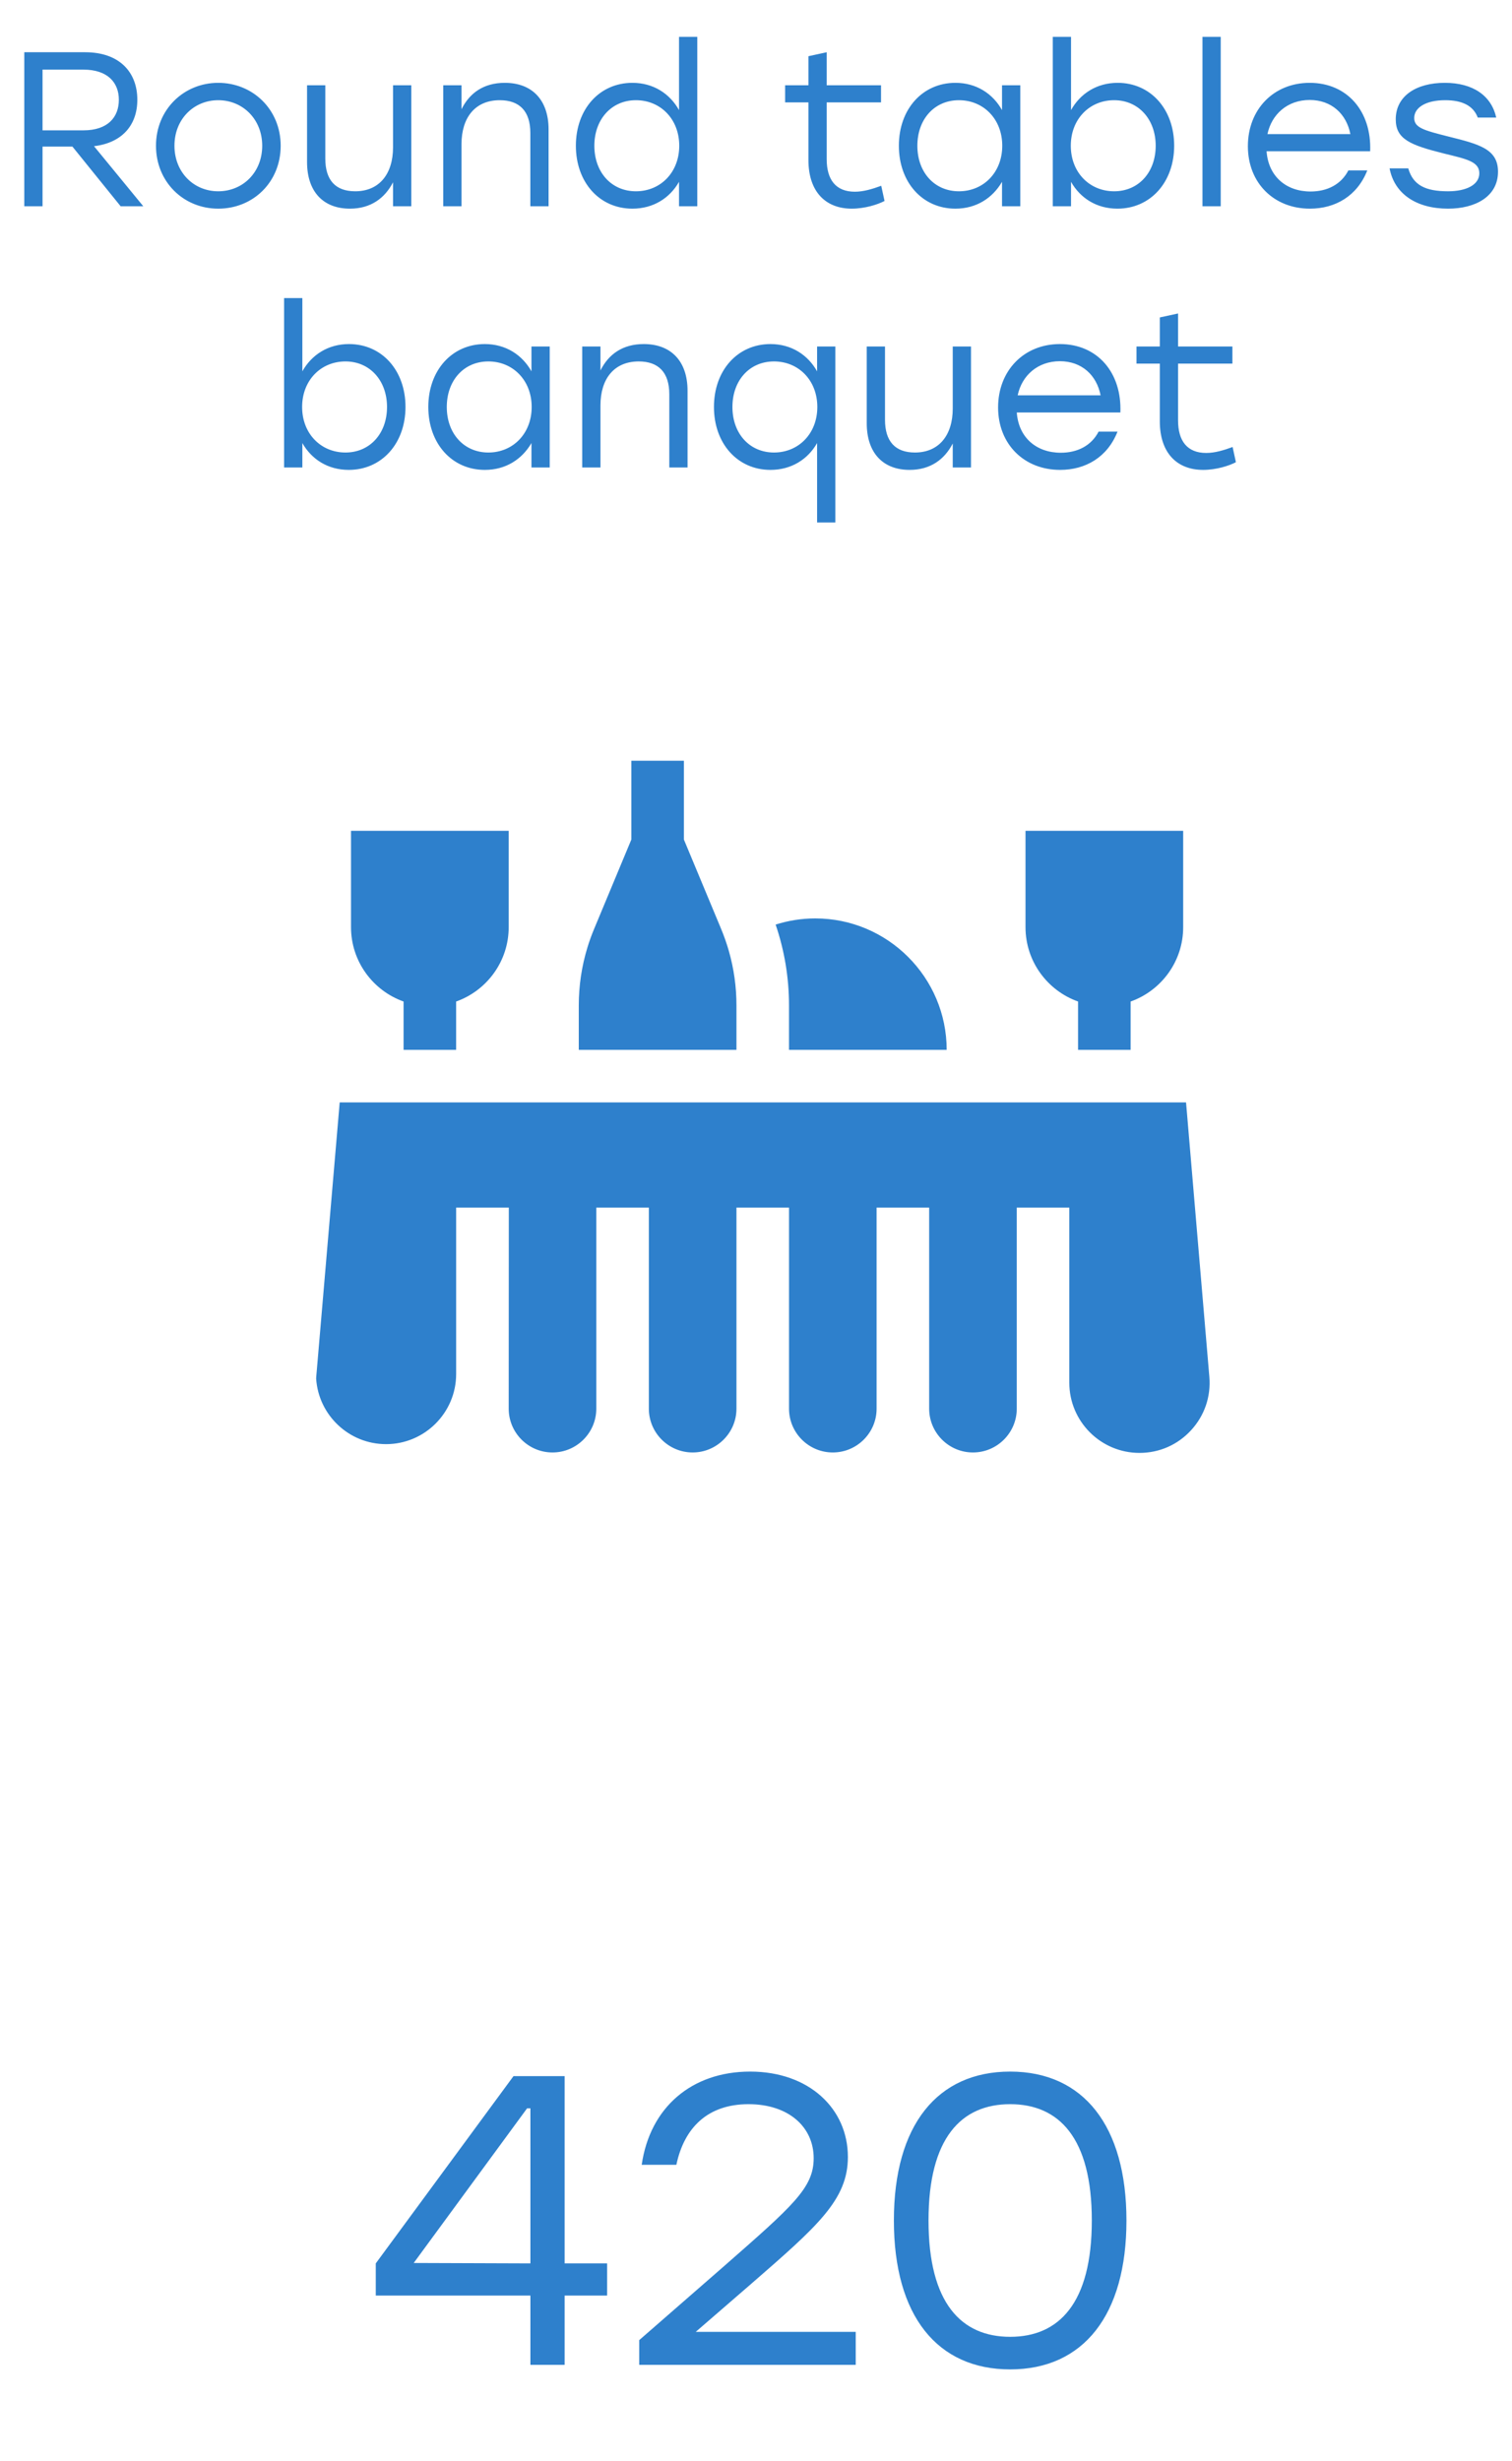
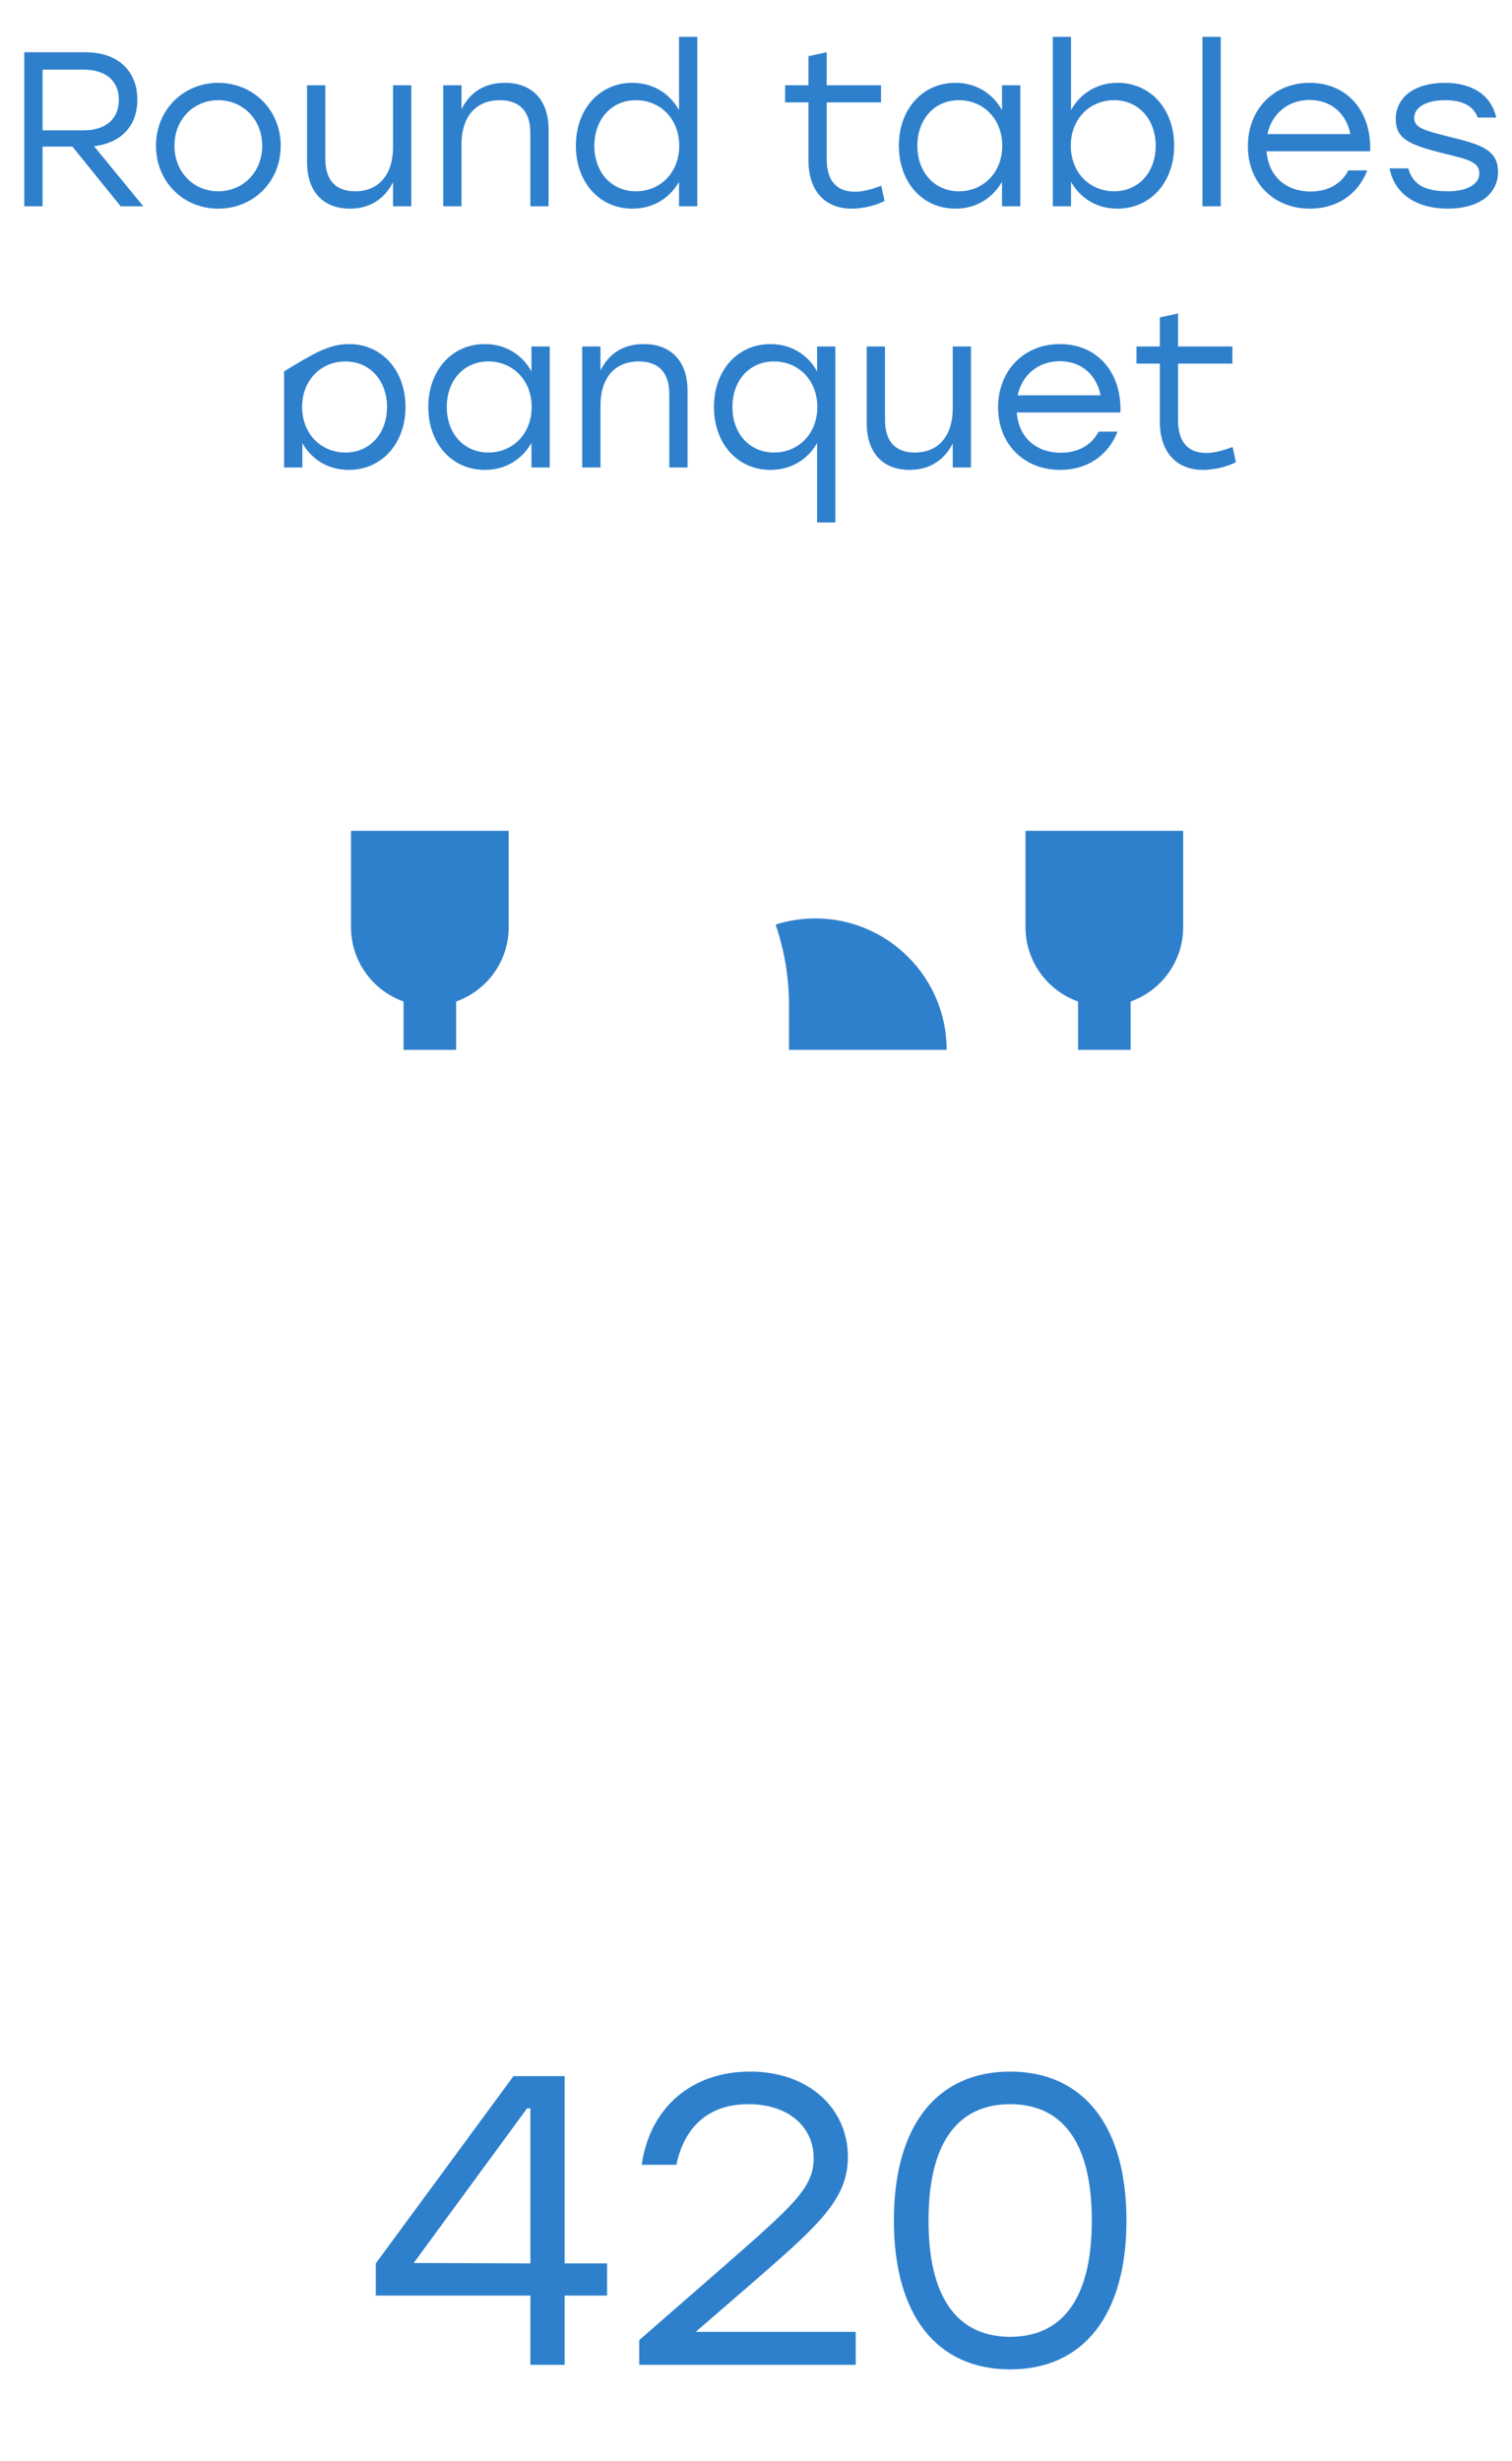
<svg xmlns="http://www.w3.org/2000/svg" width="110" height="179" viewBox="0 0 110 179" fill="none">
  <path d="M44.168 164.62V166.96H41.078V172H38.588V166.96H27.338V164.62L37.358 151H41.078V164.62H44.168ZM30.098 164.59L38.588 164.62V153.34H38.348L30.098 164.59ZM62.255 169.6V172H46.505V170.2L52.596 164.89C57.696 160.42 59.196 159.13 59.196 156.97C59.196 154.69 57.365 153.04 54.456 153.04C51.486 153.04 49.776 154.75 49.206 157.45H46.685C47.285 153.28 50.316 150.67 54.575 150.67C58.865 150.67 61.685 153.37 61.685 156.88C61.685 160 59.465 161.92 54.636 166.12L50.615 169.6H62.255ZM73.491 150.67C78.831 150.67 81.951 154.63 81.951 161.5C81.951 168.37 78.831 172.33 73.491 172.33C68.211 172.33 65.031 168.46 65.031 161.5C65.031 154.54 68.211 150.67 73.491 150.67ZM73.491 169.96C77.031 169.96 79.431 167.53 79.431 161.5C79.431 155.47 77.031 153.04 73.491 153.04C69.951 153.04 67.551 155.47 67.551 161.5C67.551 167.53 69.951 169.96 73.491 169.96Z" fill="#2E80CC" />
-   <path d="M53.578 73.127C53.578 71.778 53.392 70.451 53.025 69.167C52.87 68.626 52.683 68.094 52.468 67.574L49.755 61.063V55.327H45.931V61.063L43.218 67.574C43.034 68.016 42.872 68.465 42.734 68.918C42.316 70.284 42.107 71.698 42.107 73.127V76.358H53.578V73.127Z" fill="#2E80CC" />
  <path d="M78.431 72.842V76.358H82.255V72.842C84.48 72.053 86.078 69.928 86.078 67.436V60.426H74.607V67.436C74.607 69.928 76.206 72.053 78.431 72.842Z" fill="#2E80CC" />
-   <path d="M23 100.263C23.169 102.923 25.385 105.035 28.087 105.035C30.898 105.035 33.185 102.748 33.185 99.937V87.829H33.194H37.009H37.017L37.009 102.454C37.009 104.211 38.438 105.64 40.195 105.64C41.952 105.64 43.381 104.211 43.381 102.454V87.829H47.205V102.454C47.205 104.211 48.635 105.64 50.392 105.64C52.148 105.64 53.578 104.211 53.578 102.454V87.829H57.402V102.454C57.402 104.211 58.831 105.64 60.588 105.64C62.345 105.64 63.774 104.211 63.774 102.454V87.829H67.598V102.454C67.598 104.211 69.027 105.64 70.784 105.64C72.541 105.64 73.971 104.211 73.971 102.454V87.829H77.794V100.57C77.794 103.383 80.083 105.672 82.897 105.672C84.343 105.672 85.678 105.086 86.656 104.02C87.634 102.954 88.104 101.574 87.981 100.133L86.287 80.181H24.713L23.008 100.126C23.004 100.172 23.003 100.217 23 100.263Z" fill="#2E80CC" />
  <path d="M57.401 73.127V76.358H68.872C68.872 71.087 64.584 66.798 59.313 66.798C58.307 66.798 57.339 66.957 56.428 67.246C57.073 69.14 57.401 71.113 57.401 73.127Z" fill="#2E80CC" />
  <path d="M29.361 72.842V76.358H33.184V72.842C35.41 72.053 37.008 69.928 37.008 67.436V60.426H25.537V67.436C25.537 69.928 27.136 72.053 29.361 72.842Z" fill="#2E80CC" />
-   <path d="M8.775 15L5.271 10.664H3.095V15H1.767V3.8H6.199C8.679 3.8 9.991 5.24 9.991 7.256C9.991 9.112 8.871 10.392 6.839 10.632L10.423 15H8.775ZM3.095 5.064V9.48H6.071C7.847 9.48 8.647 8.52 8.647 7.256C8.647 6.008 7.831 5.064 6.071 5.064H3.095ZM15.876 6.024C18.388 6.024 20.42 7.96 20.42 10.6C20.42 13.24 18.42 15.176 15.876 15.176C13.348 15.176 11.348 13.224 11.348 10.6C11.348 7.96 13.38 6.024 15.876 6.024ZM15.876 7.288C14.116 7.288 12.692 8.648 12.692 10.6C12.692 12.536 14.1 13.912 15.876 13.912C17.668 13.912 19.076 12.536 19.076 10.6C19.076 8.664 17.652 7.288 15.876 7.288ZM28.594 6.2H29.922V15H28.594V13.256C28.002 14.408 26.978 15.176 25.458 15.176C23.506 15.176 22.338 13.928 22.338 11.784V6.2H23.666V11.528C23.666 13.096 24.402 13.912 25.842 13.912C27.586 13.912 28.594 12.664 28.594 10.712V6.2ZM36.727 6.024C38.711 6.024 39.91 7.272 39.91 9.416V15H38.583V9.672C38.583 8.088 37.798 7.288 36.358 7.288C34.566 7.288 33.575 8.552 33.575 10.488V15H32.246V6.2H33.575V7.944C34.166 6.76 35.191 6.024 36.727 6.024ZM49.4 2.68H50.728V15H49.4V13.224C48.728 14.408 47.528 15.176 46.008 15.176C43.608 15.176 41.896 13.256 41.896 10.6C41.896 7.928 43.624 6.024 46.008 6.024C47.528 6.024 48.728 6.808 49.4 8.008V2.68ZM46.264 13.912C48.056 13.912 49.416 12.536 49.416 10.6C49.416 8.664 48.056 7.288 46.264 7.288C44.488 7.288 43.24 8.68 43.24 10.6C43.24 12.536 44.488 13.912 46.264 13.912ZM64.111 13.512L64.351 14.616C63.871 14.872 62.927 15.176 61.967 15.176C60.079 15.176 58.815 13.96 58.815 11.64V7.448H57.119V6.2H58.815V4.088L60.143 3.8V6.2H64.095V7.448H60.143V11.576C60.143 13.08 60.815 13.944 62.191 13.944C62.815 13.944 63.455 13.752 64.111 13.512ZM72.898 6.2H74.227V15H72.898V13.224C72.21 14.408 71.026 15.176 69.507 15.176C67.106 15.176 65.394 13.256 65.394 10.6C65.394 7.928 67.123 6.024 69.507 6.024C71.026 6.024 72.227 6.808 72.898 8.008V6.2ZM69.763 13.912C71.555 13.912 72.915 12.536 72.915 10.6C72.915 8.664 71.555 7.288 69.763 7.288C67.971 7.288 66.739 8.68 66.739 10.6C66.739 12.536 67.987 13.912 69.763 13.912ZM81.31 6.024C83.694 6.024 85.422 7.928 85.422 10.6C85.422 13.256 83.694 15.176 81.294 15.176C79.774 15.176 78.59 14.408 77.918 13.224V15H76.59V2.68H77.918V8.008C78.59 6.808 79.79 6.024 81.31 6.024ZM81.054 13.912C82.83 13.912 84.078 12.536 84.078 10.6C84.078 8.68 82.83 7.288 81.054 7.288C79.262 7.288 77.902 8.664 77.902 10.6C77.902 12.536 79.262 13.912 81.054 13.912ZM87.482 15V2.68H88.81V15H87.482ZM95.281 6.024C98.017 6.024 99.793 8.104 99.681 11H92.145C92.273 12.824 93.569 13.928 95.345 13.928C96.561 13.928 97.569 13.416 98.097 12.392H99.473C98.737 14.264 97.137 15.176 95.297 15.176C92.689 15.176 90.785 13.32 90.785 10.632C90.785 7.96 92.657 6.024 95.281 6.024ZM95.281 7.272C93.665 7.272 92.513 8.312 92.209 9.752H98.241C97.953 8.28 96.865 7.272 95.281 7.272ZM105.35 15.176C103.046 15.176 101.446 14.104 101.094 12.248H102.454C102.806 13.48 103.718 13.912 105.35 13.912C106.662 13.912 107.622 13.448 107.622 12.6C107.622 11.736 106.646 11.56 105.03 11.16C102.598 10.552 101.542 10.12 101.542 8.68C101.542 6.984 103.03 6.024 105.11 6.024C107.174 6.024 108.502 6.968 108.854 8.552H107.51C107.174 7.656 106.326 7.288 105.141 7.288C103.718 7.288 102.886 7.832 102.886 8.584C102.886 9.288 103.59 9.48 105.366 9.928C107.622 10.488 108.982 10.84 108.982 12.488C108.982 14.296 107.334 15.176 105.35 15.176ZM25.388 25.024C27.772 25.024 29.5 26.928 29.5 29.6C29.5 32.256 27.772 34.176 25.372 34.176C23.852 34.176 22.668 33.408 21.996 32.224V34H20.668V21.68H21.996V27.008C22.668 25.808 23.868 25.024 25.388 25.024ZM25.132 32.912C26.908 32.912 28.156 31.536 28.156 29.6C28.156 27.68 26.908 26.288 25.132 26.288C23.34 26.288 21.98 27.664 21.98 29.6C21.98 31.536 23.34 32.912 25.132 32.912ZM38.664 25.2H39.992V34H38.664V32.224C37.976 33.408 36.792 34.176 35.272 34.176C32.872 34.176 31.16 32.256 31.16 29.6C31.16 26.928 32.888 25.024 35.272 25.024C36.792 25.024 37.992 25.808 38.664 27.008V25.2ZM35.528 32.912C37.32 32.912 38.68 31.536 38.68 29.6C38.68 27.664 37.32 26.288 35.528 26.288C33.736 26.288 32.504 27.68 32.504 29.6C32.504 31.536 33.752 32.912 35.528 32.912ZM46.836 25.024C48.82 25.024 50.02 26.272 50.02 28.416V34H48.692V28.672C48.692 27.088 47.908 26.288 46.468 26.288C44.676 26.288 43.684 27.552 43.684 29.488V34H42.356V25.2H43.684V26.944C44.276 25.76 45.3 25.024 46.836 25.024ZM59.445 25.2H60.773V38H59.445V32.224C58.773 33.408 57.573 34.176 56.053 34.176C53.653 34.176 51.941 32.256 51.941 29.6C51.941 26.928 53.669 25.024 56.053 25.024C57.573 25.024 58.773 25.808 59.445 27.008V25.2ZM56.309 32.912C58.101 32.912 59.461 31.536 59.461 29.6C59.461 27.664 58.101 26.288 56.309 26.288C54.517 26.288 53.285 27.68 53.285 29.6C53.285 31.536 54.533 32.912 56.309 32.912ZM69.313 25.2H70.641V34H69.313V32.256C68.721 33.408 67.697 34.176 66.177 34.176C64.225 34.176 63.057 32.928 63.057 30.784V25.2H64.385V30.528C64.385 32.096 65.121 32.912 66.561 32.912C68.305 32.912 69.313 31.664 69.313 29.712V25.2ZM77.109 25.024C79.845 25.024 81.621 27.104 81.509 30H73.973C74.101 31.824 75.397 32.928 77.173 32.928C78.389 32.928 79.397 32.416 79.925 31.392H81.301C80.565 33.264 78.965 34.176 77.125 34.176C74.517 34.176 72.613 32.32 72.613 29.632C72.613 26.96 74.485 25.024 77.109 25.024ZM77.109 26.272C75.493 26.272 74.341 27.312 74.037 28.752H80.069C79.781 27.28 78.693 26.272 77.109 26.272ZM89.674 32.512L89.914 33.616C89.434 33.872 88.49 34.176 87.53 34.176C85.642 34.176 84.378 32.96 84.378 30.64V26.448H82.682V25.2H84.378V23.088L85.706 22.8V25.2H89.658V26.448H85.706V30.576C85.706 32.08 86.378 32.944 87.754 32.944C88.378 32.944 89.018 32.752 89.674 32.512Z" fill="#2E80CC" />
+   <path d="M8.775 15L5.271 10.664H3.095V15H1.767V3.8H6.199C8.679 3.8 9.991 5.24 9.991 7.256C9.991 9.112 8.871 10.392 6.839 10.632L10.423 15H8.775ZM3.095 5.064V9.48H6.071C7.847 9.48 8.647 8.52 8.647 7.256C8.647 6.008 7.831 5.064 6.071 5.064H3.095ZM15.876 6.024C18.388 6.024 20.42 7.96 20.42 10.6C20.42 13.24 18.42 15.176 15.876 15.176C13.348 15.176 11.348 13.224 11.348 10.6C11.348 7.96 13.38 6.024 15.876 6.024ZM15.876 7.288C14.116 7.288 12.692 8.648 12.692 10.6C12.692 12.536 14.1 13.912 15.876 13.912C17.668 13.912 19.076 12.536 19.076 10.6C19.076 8.664 17.652 7.288 15.876 7.288ZM28.594 6.2H29.922V15H28.594V13.256C28.002 14.408 26.978 15.176 25.458 15.176C23.506 15.176 22.338 13.928 22.338 11.784V6.2H23.666V11.528C23.666 13.096 24.402 13.912 25.842 13.912C27.586 13.912 28.594 12.664 28.594 10.712V6.2ZM36.727 6.024C38.711 6.024 39.91 7.272 39.91 9.416V15H38.583V9.672C38.583 8.088 37.798 7.288 36.358 7.288C34.566 7.288 33.575 8.552 33.575 10.488V15H32.246V6.2H33.575V7.944C34.166 6.76 35.191 6.024 36.727 6.024ZM49.4 2.68H50.728V15H49.4V13.224C48.728 14.408 47.528 15.176 46.008 15.176C43.608 15.176 41.896 13.256 41.896 10.6C41.896 7.928 43.624 6.024 46.008 6.024C47.528 6.024 48.728 6.808 49.4 8.008V2.68ZM46.264 13.912C48.056 13.912 49.416 12.536 49.416 10.6C49.416 8.664 48.056 7.288 46.264 7.288C44.488 7.288 43.24 8.68 43.24 10.6C43.24 12.536 44.488 13.912 46.264 13.912ZM64.111 13.512L64.351 14.616C63.871 14.872 62.927 15.176 61.967 15.176C60.079 15.176 58.815 13.96 58.815 11.64V7.448H57.119V6.2H58.815V4.088L60.143 3.8V6.2H64.095V7.448H60.143V11.576C60.143 13.08 60.815 13.944 62.191 13.944C62.815 13.944 63.455 13.752 64.111 13.512ZM72.898 6.2H74.227V15H72.898V13.224C72.21 14.408 71.026 15.176 69.507 15.176C67.106 15.176 65.394 13.256 65.394 10.6C65.394 7.928 67.123 6.024 69.507 6.024C71.026 6.024 72.227 6.808 72.898 8.008V6.2ZM69.763 13.912C71.555 13.912 72.915 12.536 72.915 10.6C72.915 8.664 71.555 7.288 69.763 7.288C67.971 7.288 66.739 8.68 66.739 10.6C66.739 12.536 67.987 13.912 69.763 13.912ZM81.31 6.024C83.694 6.024 85.422 7.928 85.422 10.6C85.422 13.256 83.694 15.176 81.294 15.176C79.774 15.176 78.59 14.408 77.918 13.224V15H76.59V2.68H77.918V8.008C78.59 6.808 79.79 6.024 81.31 6.024ZM81.054 13.912C82.83 13.912 84.078 12.536 84.078 10.6C84.078 8.68 82.83 7.288 81.054 7.288C79.262 7.288 77.902 8.664 77.902 10.6C77.902 12.536 79.262 13.912 81.054 13.912ZM87.482 15V2.68H88.81V15H87.482ZM95.281 6.024C98.017 6.024 99.793 8.104 99.681 11H92.145C92.273 12.824 93.569 13.928 95.345 13.928C96.561 13.928 97.569 13.416 98.097 12.392H99.473C98.737 14.264 97.137 15.176 95.297 15.176C92.689 15.176 90.785 13.32 90.785 10.632C90.785 7.96 92.657 6.024 95.281 6.024ZM95.281 7.272C93.665 7.272 92.513 8.312 92.209 9.752H98.241C97.953 8.28 96.865 7.272 95.281 7.272ZM105.35 15.176C103.046 15.176 101.446 14.104 101.094 12.248H102.454C102.806 13.48 103.718 13.912 105.35 13.912C106.662 13.912 107.622 13.448 107.622 12.6C107.622 11.736 106.646 11.56 105.03 11.16C102.598 10.552 101.542 10.12 101.542 8.68C101.542 6.984 103.03 6.024 105.11 6.024C107.174 6.024 108.502 6.968 108.854 8.552H107.51C107.174 7.656 106.326 7.288 105.141 7.288C103.718 7.288 102.886 7.832 102.886 8.584C102.886 9.288 103.59 9.48 105.366 9.928C107.622 10.488 108.982 10.84 108.982 12.488C108.982 14.296 107.334 15.176 105.35 15.176ZM25.388 25.024C27.772 25.024 29.5 26.928 29.5 29.6C29.5 32.256 27.772 34.176 25.372 34.176C23.852 34.176 22.668 33.408 21.996 32.224V34H20.668V21.68V27.008C22.668 25.808 23.868 25.024 25.388 25.024ZM25.132 32.912C26.908 32.912 28.156 31.536 28.156 29.6C28.156 27.68 26.908 26.288 25.132 26.288C23.34 26.288 21.98 27.664 21.98 29.6C21.98 31.536 23.34 32.912 25.132 32.912ZM38.664 25.2H39.992V34H38.664V32.224C37.976 33.408 36.792 34.176 35.272 34.176C32.872 34.176 31.16 32.256 31.16 29.6C31.16 26.928 32.888 25.024 35.272 25.024C36.792 25.024 37.992 25.808 38.664 27.008V25.2ZM35.528 32.912C37.32 32.912 38.68 31.536 38.68 29.6C38.68 27.664 37.32 26.288 35.528 26.288C33.736 26.288 32.504 27.68 32.504 29.6C32.504 31.536 33.752 32.912 35.528 32.912ZM46.836 25.024C48.82 25.024 50.02 26.272 50.02 28.416V34H48.692V28.672C48.692 27.088 47.908 26.288 46.468 26.288C44.676 26.288 43.684 27.552 43.684 29.488V34H42.356V25.2H43.684V26.944C44.276 25.76 45.3 25.024 46.836 25.024ZM59.445 25.2H60.773V38H59.445V32.224C58.773 33.408 57.573 34.176 56.053 34.176C53.653 34.176 51.941 32.256 51.941 29.6C51.941 26.928 53.669 25.024 56.053 25.024C57.573 25.024 58.773 25.808 59.445 27.008V25.2ZM56.309 32.912C58.101 32.912 59.461 31.536 59.461 29.6C59.461 27.664 58.101 26.288 56.309 26.288C54.517 26.288 53.285 27.68 53.285 29.6C53.285 31.536 54.533 32.912 56.309 32.912ZM69.313 25.2H70.641V34H69.313V32.256C68.721 33.408 67.697 34.176 66.177 34.176C64.225 34.176 63.057 32.928 63.057 30.784V25.2H64.385V30.528C64.385 32.096 65.121 32.912 66.561 32.912C68.305 32.912 69.313 31.664 69.313 29.712V25.2ZM77.109 25.024C79.845 25.024 81.621 27.104 81.509 30H73.973C74.101 31.824 75.397 32.928 77.173 32.928C78.389 32.928 79.397 32.416 79.925 31.392H81.301C80.565 33.264 78.965 34.176 77.125 34.176C74.517 34.176 72.613 32.32 72.613 29.632C72.613 26.96 74.485 25.024 77.109 25.024ZM77.109 26.272C75.493 26.272 74.341 27.312 74.037 28.752H80.069C79.781 27.28 78.693 26.272 77.109 26.272ZM89.674 32.512L89.914 33.616C89.434 33.872 88.49 34.176 87.53 34.176C85.642 34.176 84.378 32.96 84.378 30.64V26.448H82.682V25.2H84.378V23.088L85.706 22.8V25.2H89.658V26.448H85.706V30.576C85.706 32.08 86.378 32.944 87.754 32.944C88.378 32.944 89.018 32.752 89.674 32.512Z" fill="#2E80CC" />
</svg>